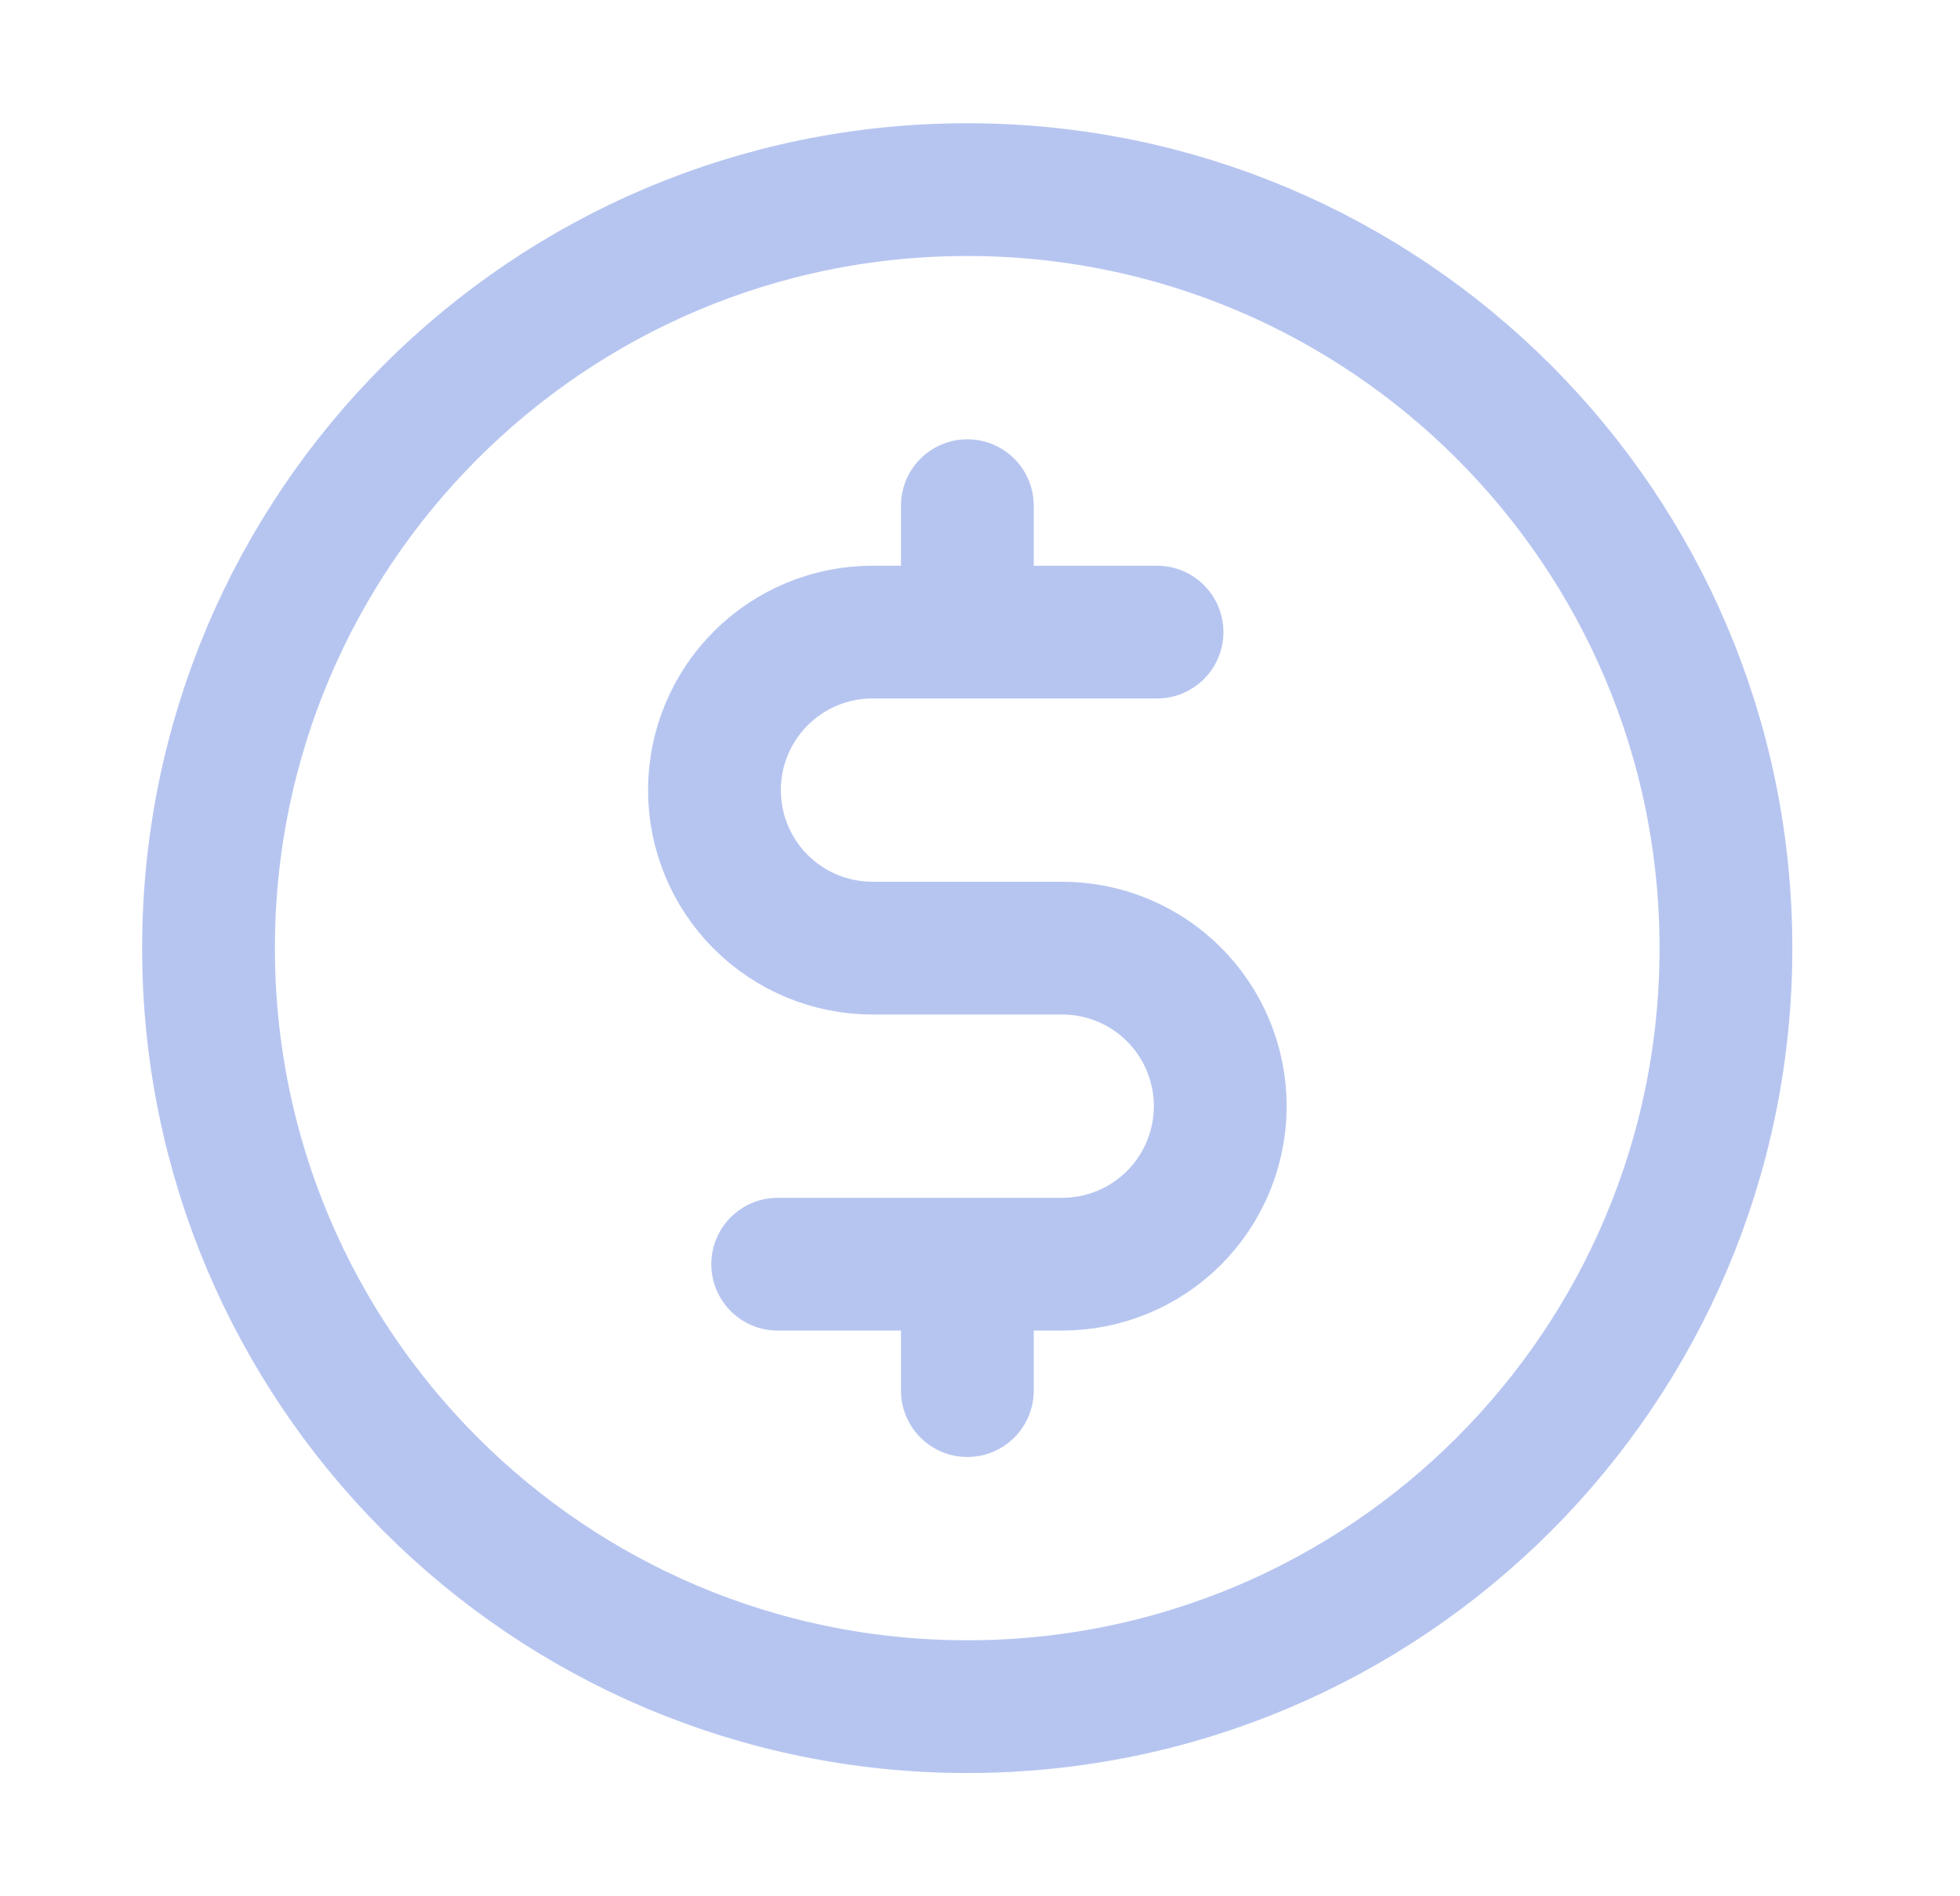
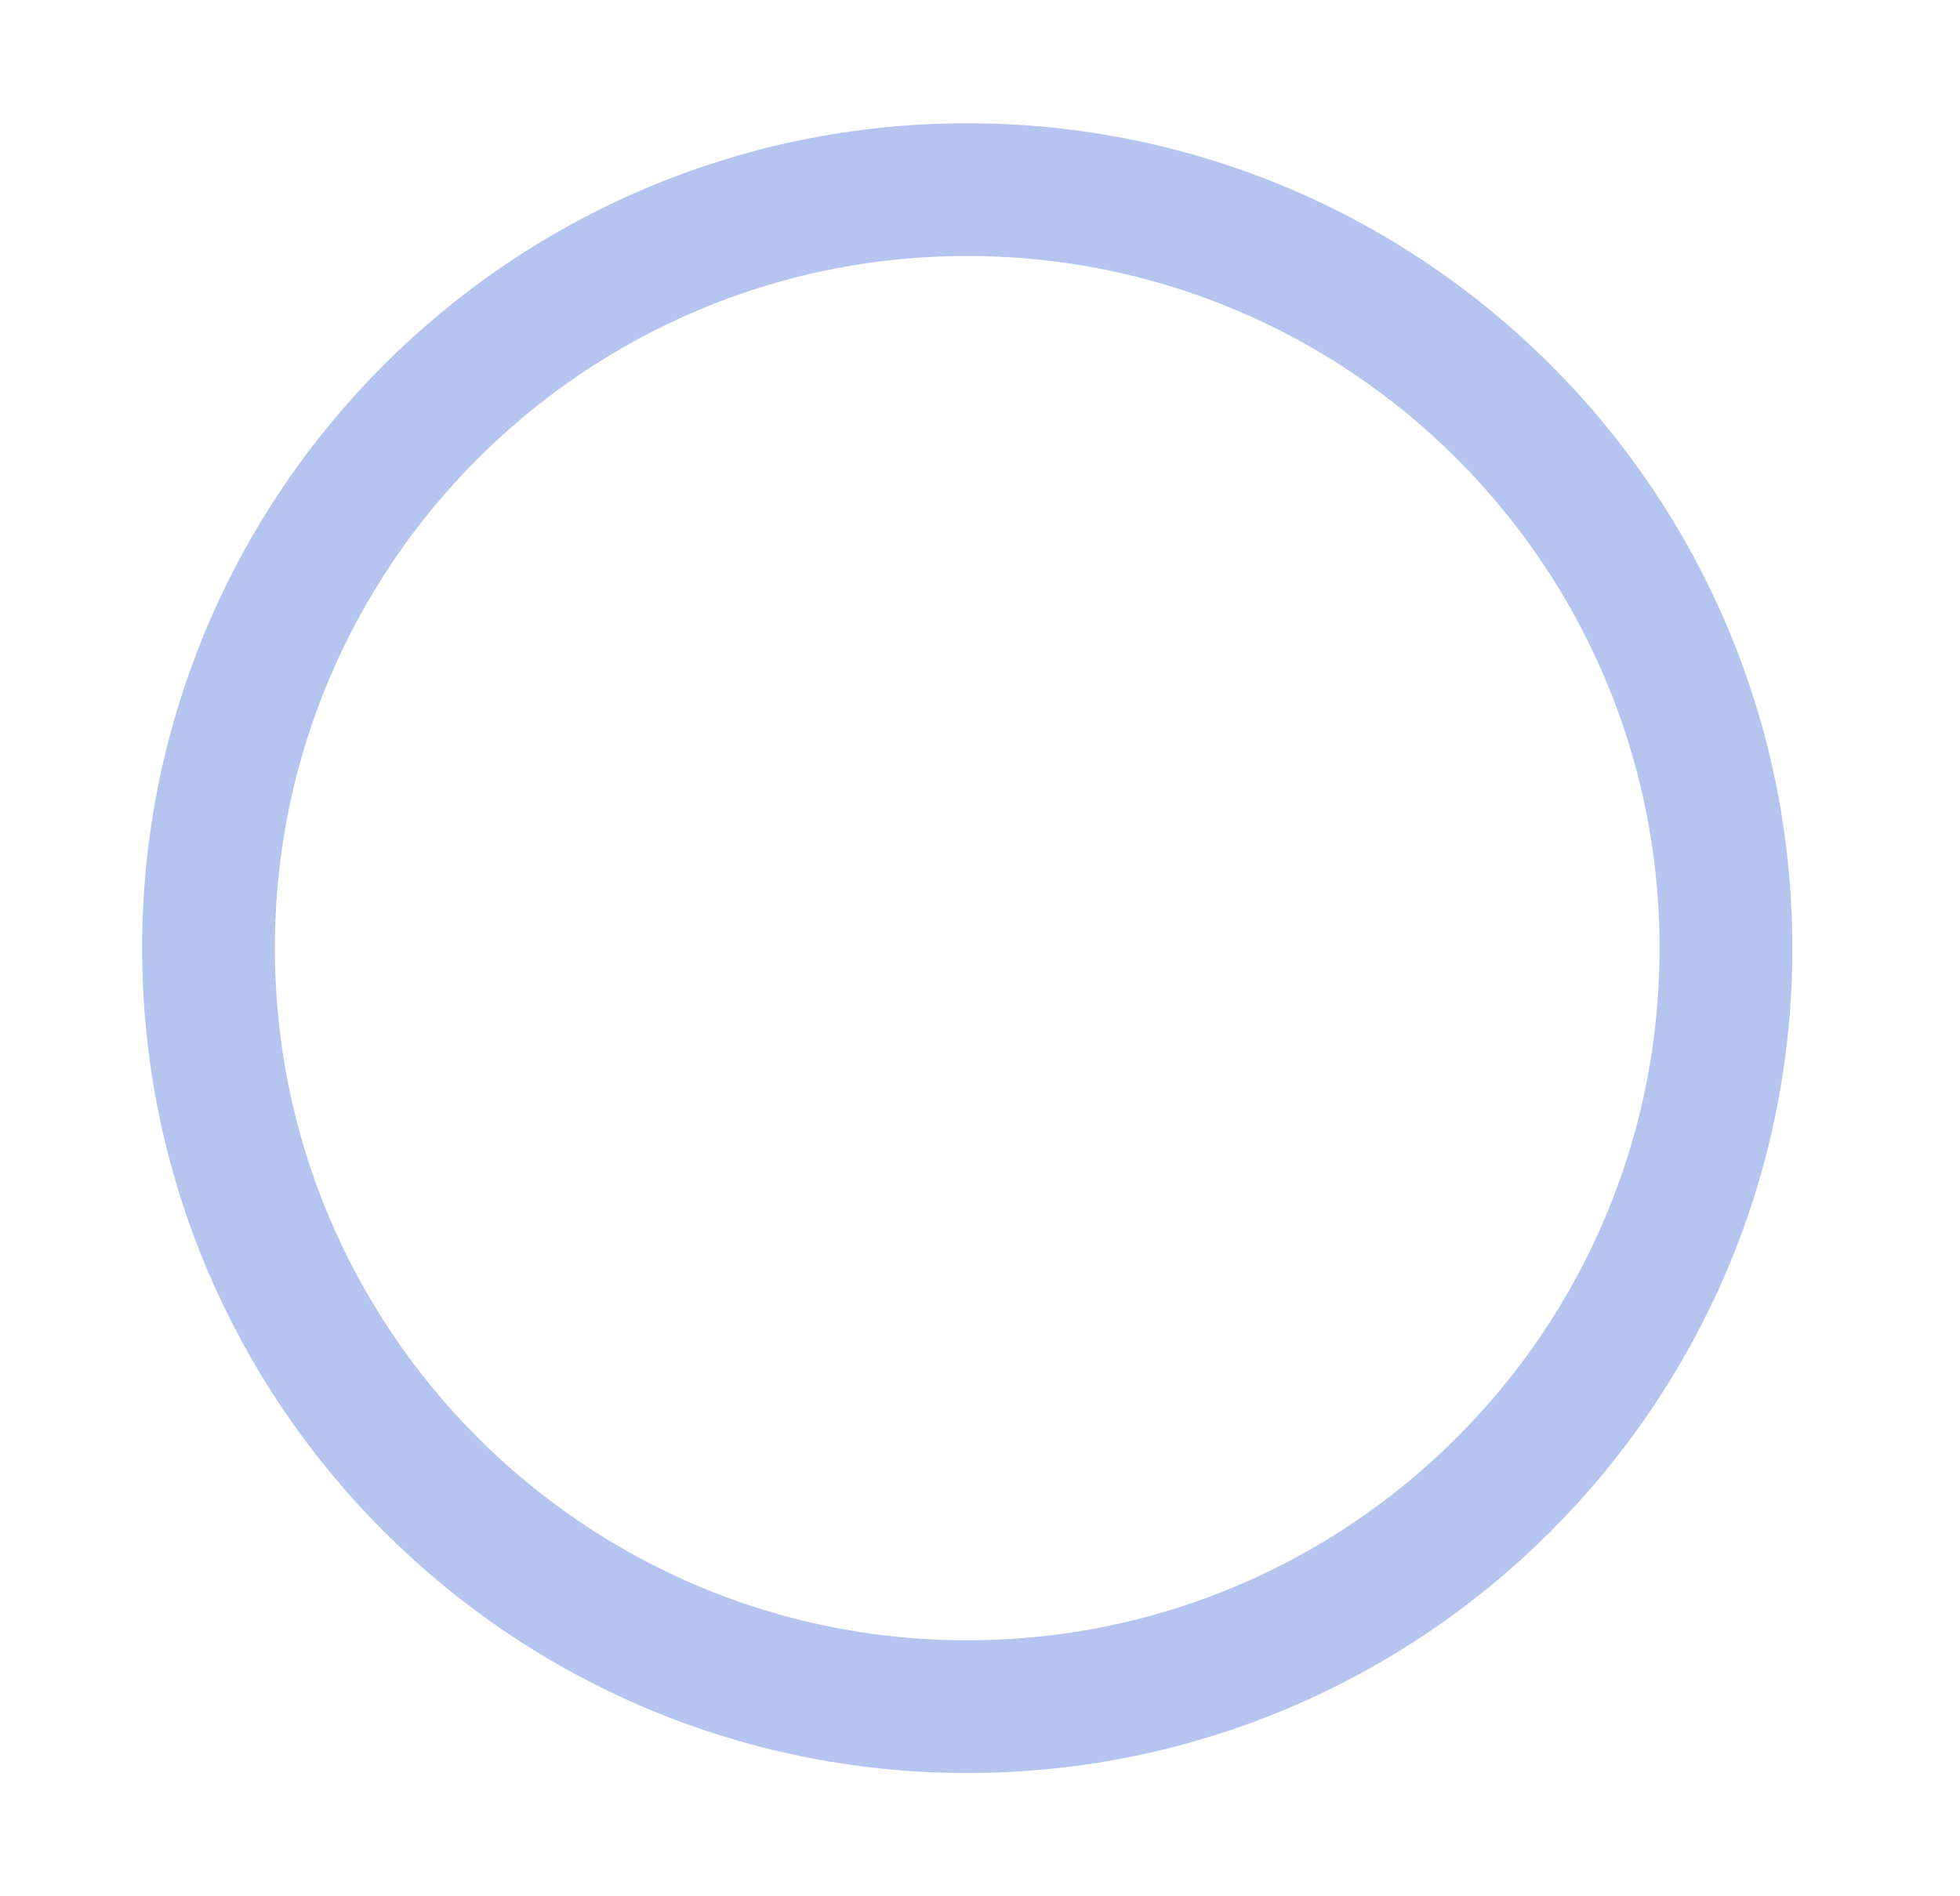
<svg xmlns="http://www.w3.org/2000/svg" width="31" height="30" viewBox="0 0 31 30" fill="none">
  <path d="M15.298 27C21.926 27 27.298 21.627 27.298 15C27.298 8.373 21.926 3 15.298 3C8.671 3 3.298 8.373 3.298 15C3.298 21.627 8.671 27 15.298 27Z" stroke="#B6C5F0" stroke-width="2.1" stroke-linecap="round" stroke-linejoin="round" />
-   <path d="M15.3 8V10M15.3 20V22M12.3 20H16.8C17.463 20 18.099 19.737 18.568 19.268C19.036 18.799 19.3 18.163 19.3 17.5C19.3 16.837 19.036 16.201 18.568 15.732C18.099 15.263 17.463 15 16.8 15H13.8C13.137 15 12.501 14.737 12.032 14.268C11.563 13.799 11.3 13.163 11.3 12.5C11.3 11.837 11.563 11.201 12.032 10.732C12.501 10.263 13.137 10 13.8 10H18.3" stroke="#B6C5F0" stroke-width="2.1" stroke-linecap="round" stroke-linejoin="round" />
</svg>